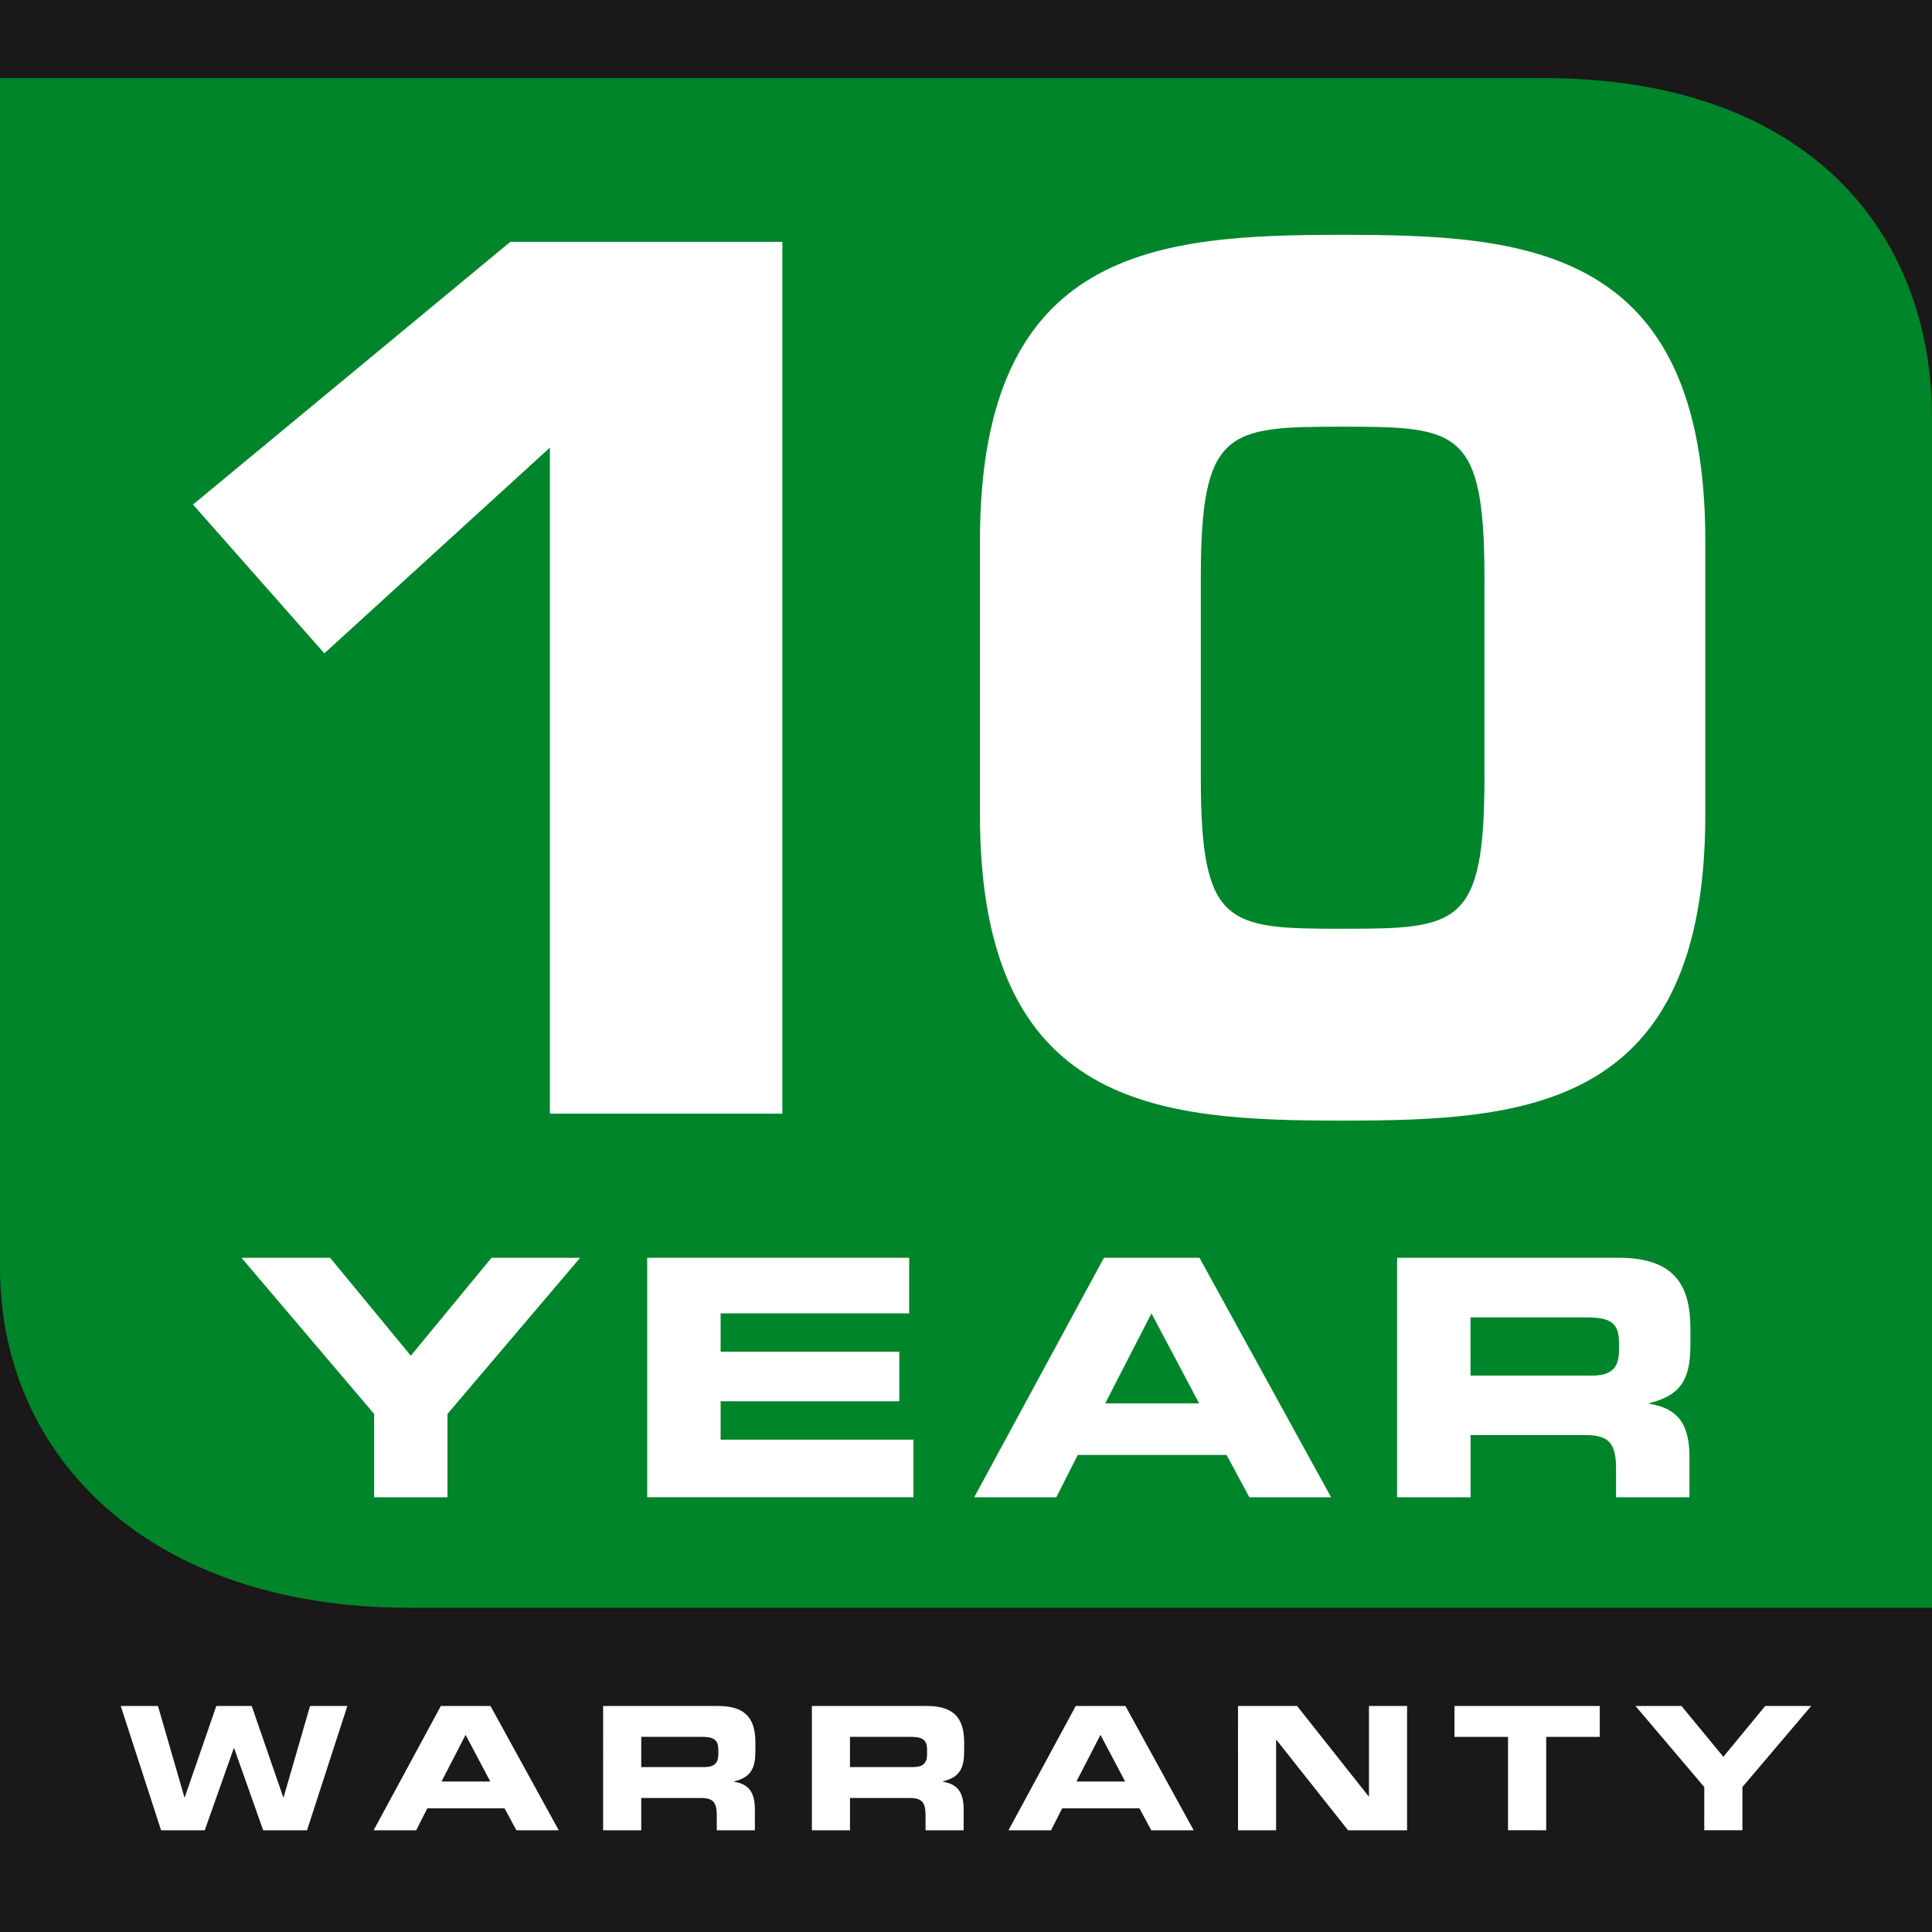
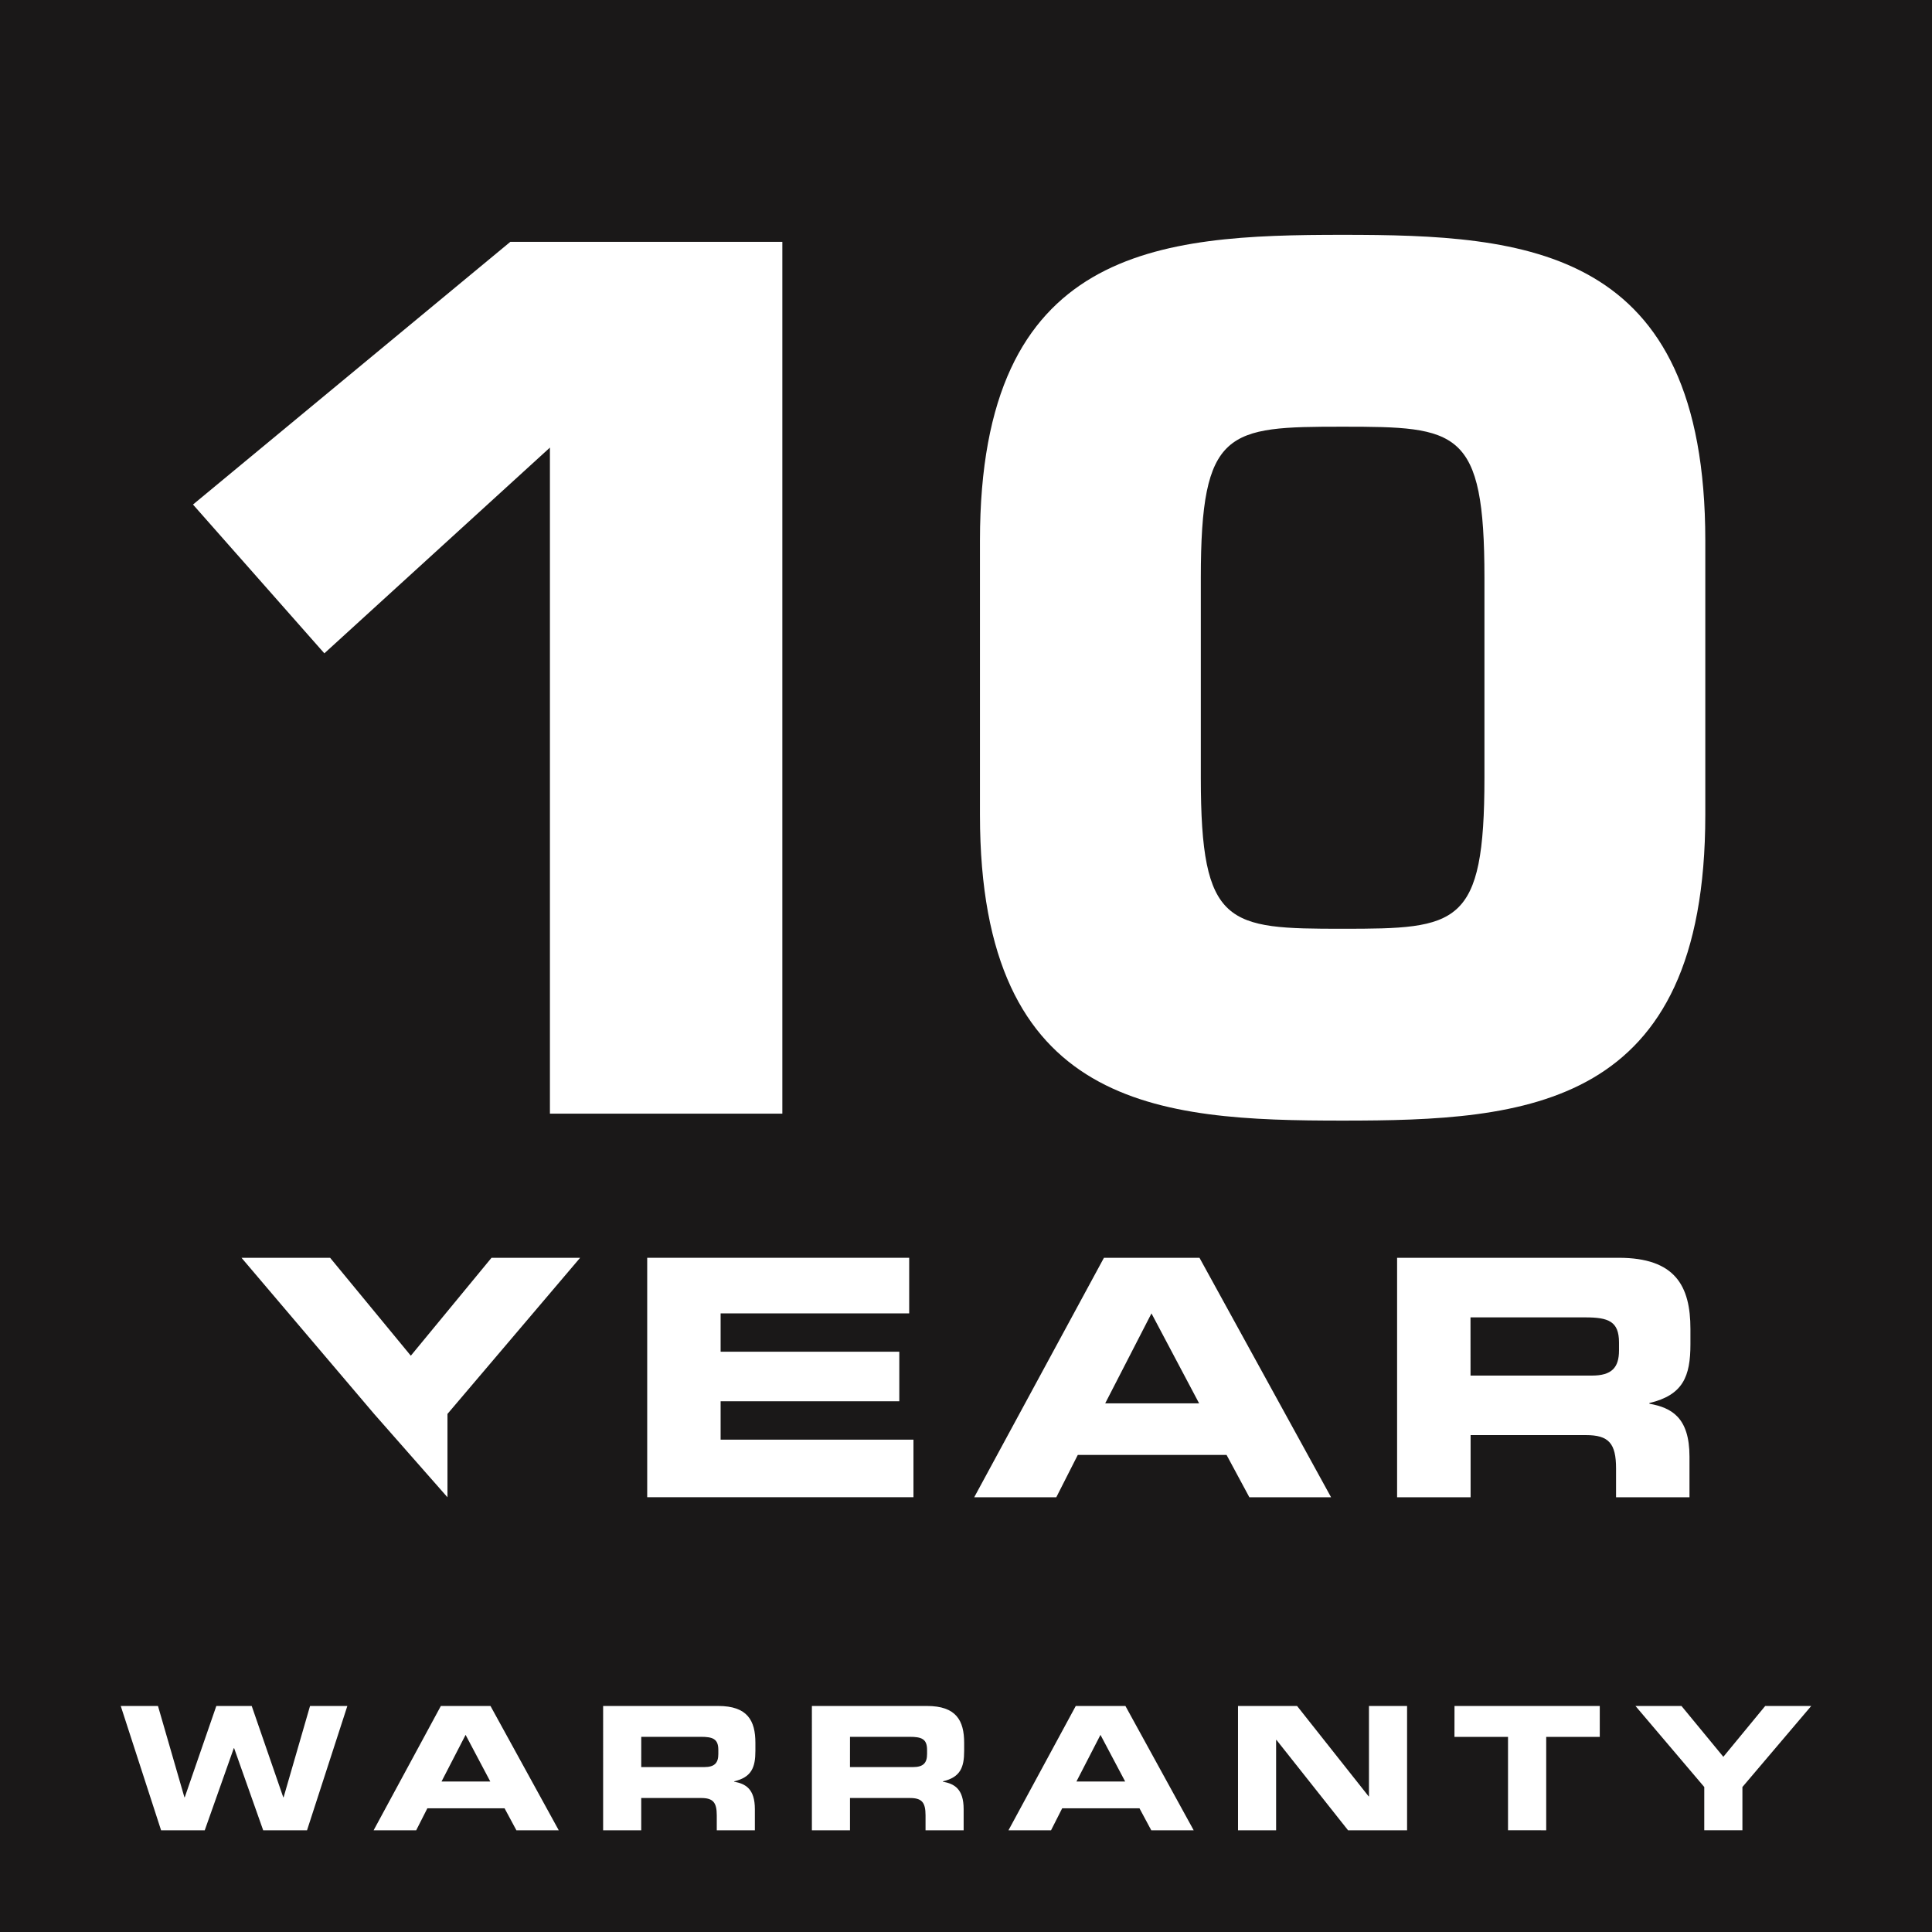
<svg xmlns="http://www.w3.org/2000/svg" width="133" height="133" viewBox="0 0 133 133">
  <defs>
    <style>
            .cls-1{fill:#1a1818}.cls-2{fill:#00852a}.cls-3{fill:#fff}
        </style>
  </defs>
  <g id="Group_1821" data-name="Group 1821" transform="translate(-9 -9)">
    <path id="Rectangle_362" d="M0 0h133v133H0z" class="cls-1" data-name="Rectangle 362" transform="translate(9 9)" />
    <g id="Group_1818" data-name="Group 1818" transform="translate(9 14.375)">
-       <path id="Path_8697" d="M142 123.036H37.209C19.179 123.036 9 112.556 9 99.629v-81.9h106.269C133.3 17.729 142 28.209 142 41.138z" class="cls-2" data-name="Path 8697" transform="translate(-9 -17.729)" />
      <g id="Group_1817" data-name="Group 1817" transform="translate(13.286 10.793)">
        <path id="Path_8698" d="M71.149 96.052h-16V50.2L39.621 64.364l-9.043-10.243 21.846-18.085h18.725z" class="cls-3" data-name="Path 8698" transform="translate(-30.578 -35.556)" />
        <path id="Path_8699" d="M168.495 56.3v18.887c0 20.246-12.323 21.045-24.967 21.045s-24.966-.8-24.966-21.045V56.3c0-20.245 12.323-21.045 24.966-21.045s24.967.802 24.967 21.045zm-34.729 2.561v13.765c0 10.243 1.84 10.4 9.762 10.4s9.763-.161 9.763-10.4V58.863c0-10.243-1.84-10.4-9.763-10.4s-9.762.157-9.762 10.4z" class="cls-3" data-name="Path 8699" transform="translate(-64.387 -35.257)" />
      </g>
    </g>
    <g id="Group_1819" data-name="Group 1819" transform="translate(25.625 95.587)">
-       <path id="Path_8700" d="M45.13 160.371L36 149.623h6.1l5.556 6.741 5.555-6.741h6.1l-9.132 10.748v5.738H45.13z" class="cls-3" data-name="Path 8700" transform="translate(-36 -149.623)" />
+       <path id="Path_8700" d="M45.13 160.371L36 149.623h6.1l5.556 6.741 5.555-6.741h6.1l-9.132 10.748v5.738z" class="cls-3" data-name="Path 8700" transform="translate(-36 -149.623)" />
      <path id="Path_8701" d="M81.358 149.623h18.035v3.827H86.412v2.639h12.3v3.411h-12.3v2.643h13.275v3.962H81.358z" class="cls-3" data-name="Path 8701" transform="translate(-53.429 -149.623)" />
      <path id="Path_8702" d="M126.849 149.623h6.577l9.059 16.486h-5.625l-1.57-2.916h-10.241l-1.48 2.916h-5.651zm.087 10.019h6.464l-3.279-6.191z" class="cls-3" data-name="Path 8702" transform="translate(-67.478 -149.623)" />
      <path id="Path_8703" d="M165.2 149.623h15.254c3.893 0 4.939 1.937 4.939 4.9v1.048c0 2.206-.5 3.5-2.825 4.05v.047c1.509.272 2.76.933 2.76 3.642v2.8h-5.055v-1.981c0-1.73-.5-2.3-2.074-2.3h-7.939v4.279h-5.06zm5.055 8.109h8.356c1.363 0 1.865-.549 1.865-1.732v-.549c0-1.456-.729-1.726-2.323-1.726h-7.9z" class="cls-3" data-name="Path 8703" transform="translate(-85.648 -149.623)" />
    </g>
    <g id="Group_1820" data-name="Group 1820" transform="translate(17.312 126.44)">
      <path id="Path_8704" d="M22.5 199.729h2.563l1.82 6.287h.023l2.174-6.287h2.436l2.172 6.287h.023l1.82-6.287H38.1l-2.776 8.558h-3.018l-2-5.652h-.023l-2 5.652h-3.006z" class="cls-3" data-name="Path 8704" transform="translate(-22.5 -199.729)" />
      <path id="Path_8705" d="M55.4 199.729h3.416l4.7 8.558H60.6l-.814-1.513H54.47l-.768 1.513h-2.931zm.046 5.2h3.357l-1.7-3.211z" class="cls-3" data-name="Path 8705" transform="translate(-33.363 -199.729)" />
      <path id="Path_8706" d="M76.432 199.729h7.918c2.02 0 2.564 1.006 2.564 2.54v.548c0 1.142-.262 1.818-1.465 2.1v.023c.779.143 1.429.485 1.429 1.893v1.454h-2.623v-1.03c0-.9-.262-1.192-1.077-1.192h-4.123v2.222h-2.623zm2.623 4.207h4.337c.709 0 .97-.281.97-.9v-.283c0-.758-.379-.9-1.206-.9h-4.1z" class="cls-3" data-name="Path 8706" transform="translate(-43.224 -199.729)" />
      <path id="Path_8707" d="M99.771 199.729h7.918c2.02 0 2.564 1.006 2.564 2.54v.548c0 1.142-.26 1.818-1.465 2.1v.023c.78.143 1.43.485 1.43 1.893v1.454h-2.623v-1.03c0-.9-.26-1.192-1.077-1.192h-4.124v2.222h-2.623zm2.622 4.207h4.337c.708 0 .97-.281.97-.9v-.283c0-.758-.378-.9-1.206-.9h-4.1z" class="cls-3" data-name="Path 8707" transform="translate(-52.192 -199.729)" />
      <path id="Path_8708" d="M126.382 199.729h3.418l4.7 8.558h-2.92l-.812-1.513h-5.321l-.767 1.513h-2.93zm.046 5.2h3.355l-1.7-3.211z" class="cls-3" data-name="Path 8708" transform="translate(-60.638 -199.729)" />
      <path id="Path_8709" d="M147.411 199.729h4.066l4.925 6.22h.025v-6.22h2.623v8.558h-4.063l-4.928-6.22h-.025v6.22h-2.622z" class="cls-3" data-name="Path 8709" transform="translate(-70.498 -199.729)" />
      <path id="Path_8710" d="M171.616 199.729h10v2.13h-3.687v6.427H175.3v-6.427h-3.687z" class="cls-3" data-name="Path 8710" transform="translate(-79.799 -199.729)" />
      <path id="Path_8711" d="M196.585 205.308l-4.737-5.579h3.167l2.883 3.5 2.882-3.5h3.168l-4.737 5.579v2.978h-2.627z" class="cls-3" data-name="Path 8711" transform="translate(-87.574 -199.729)" />
    </g>
  </g>
</svg>